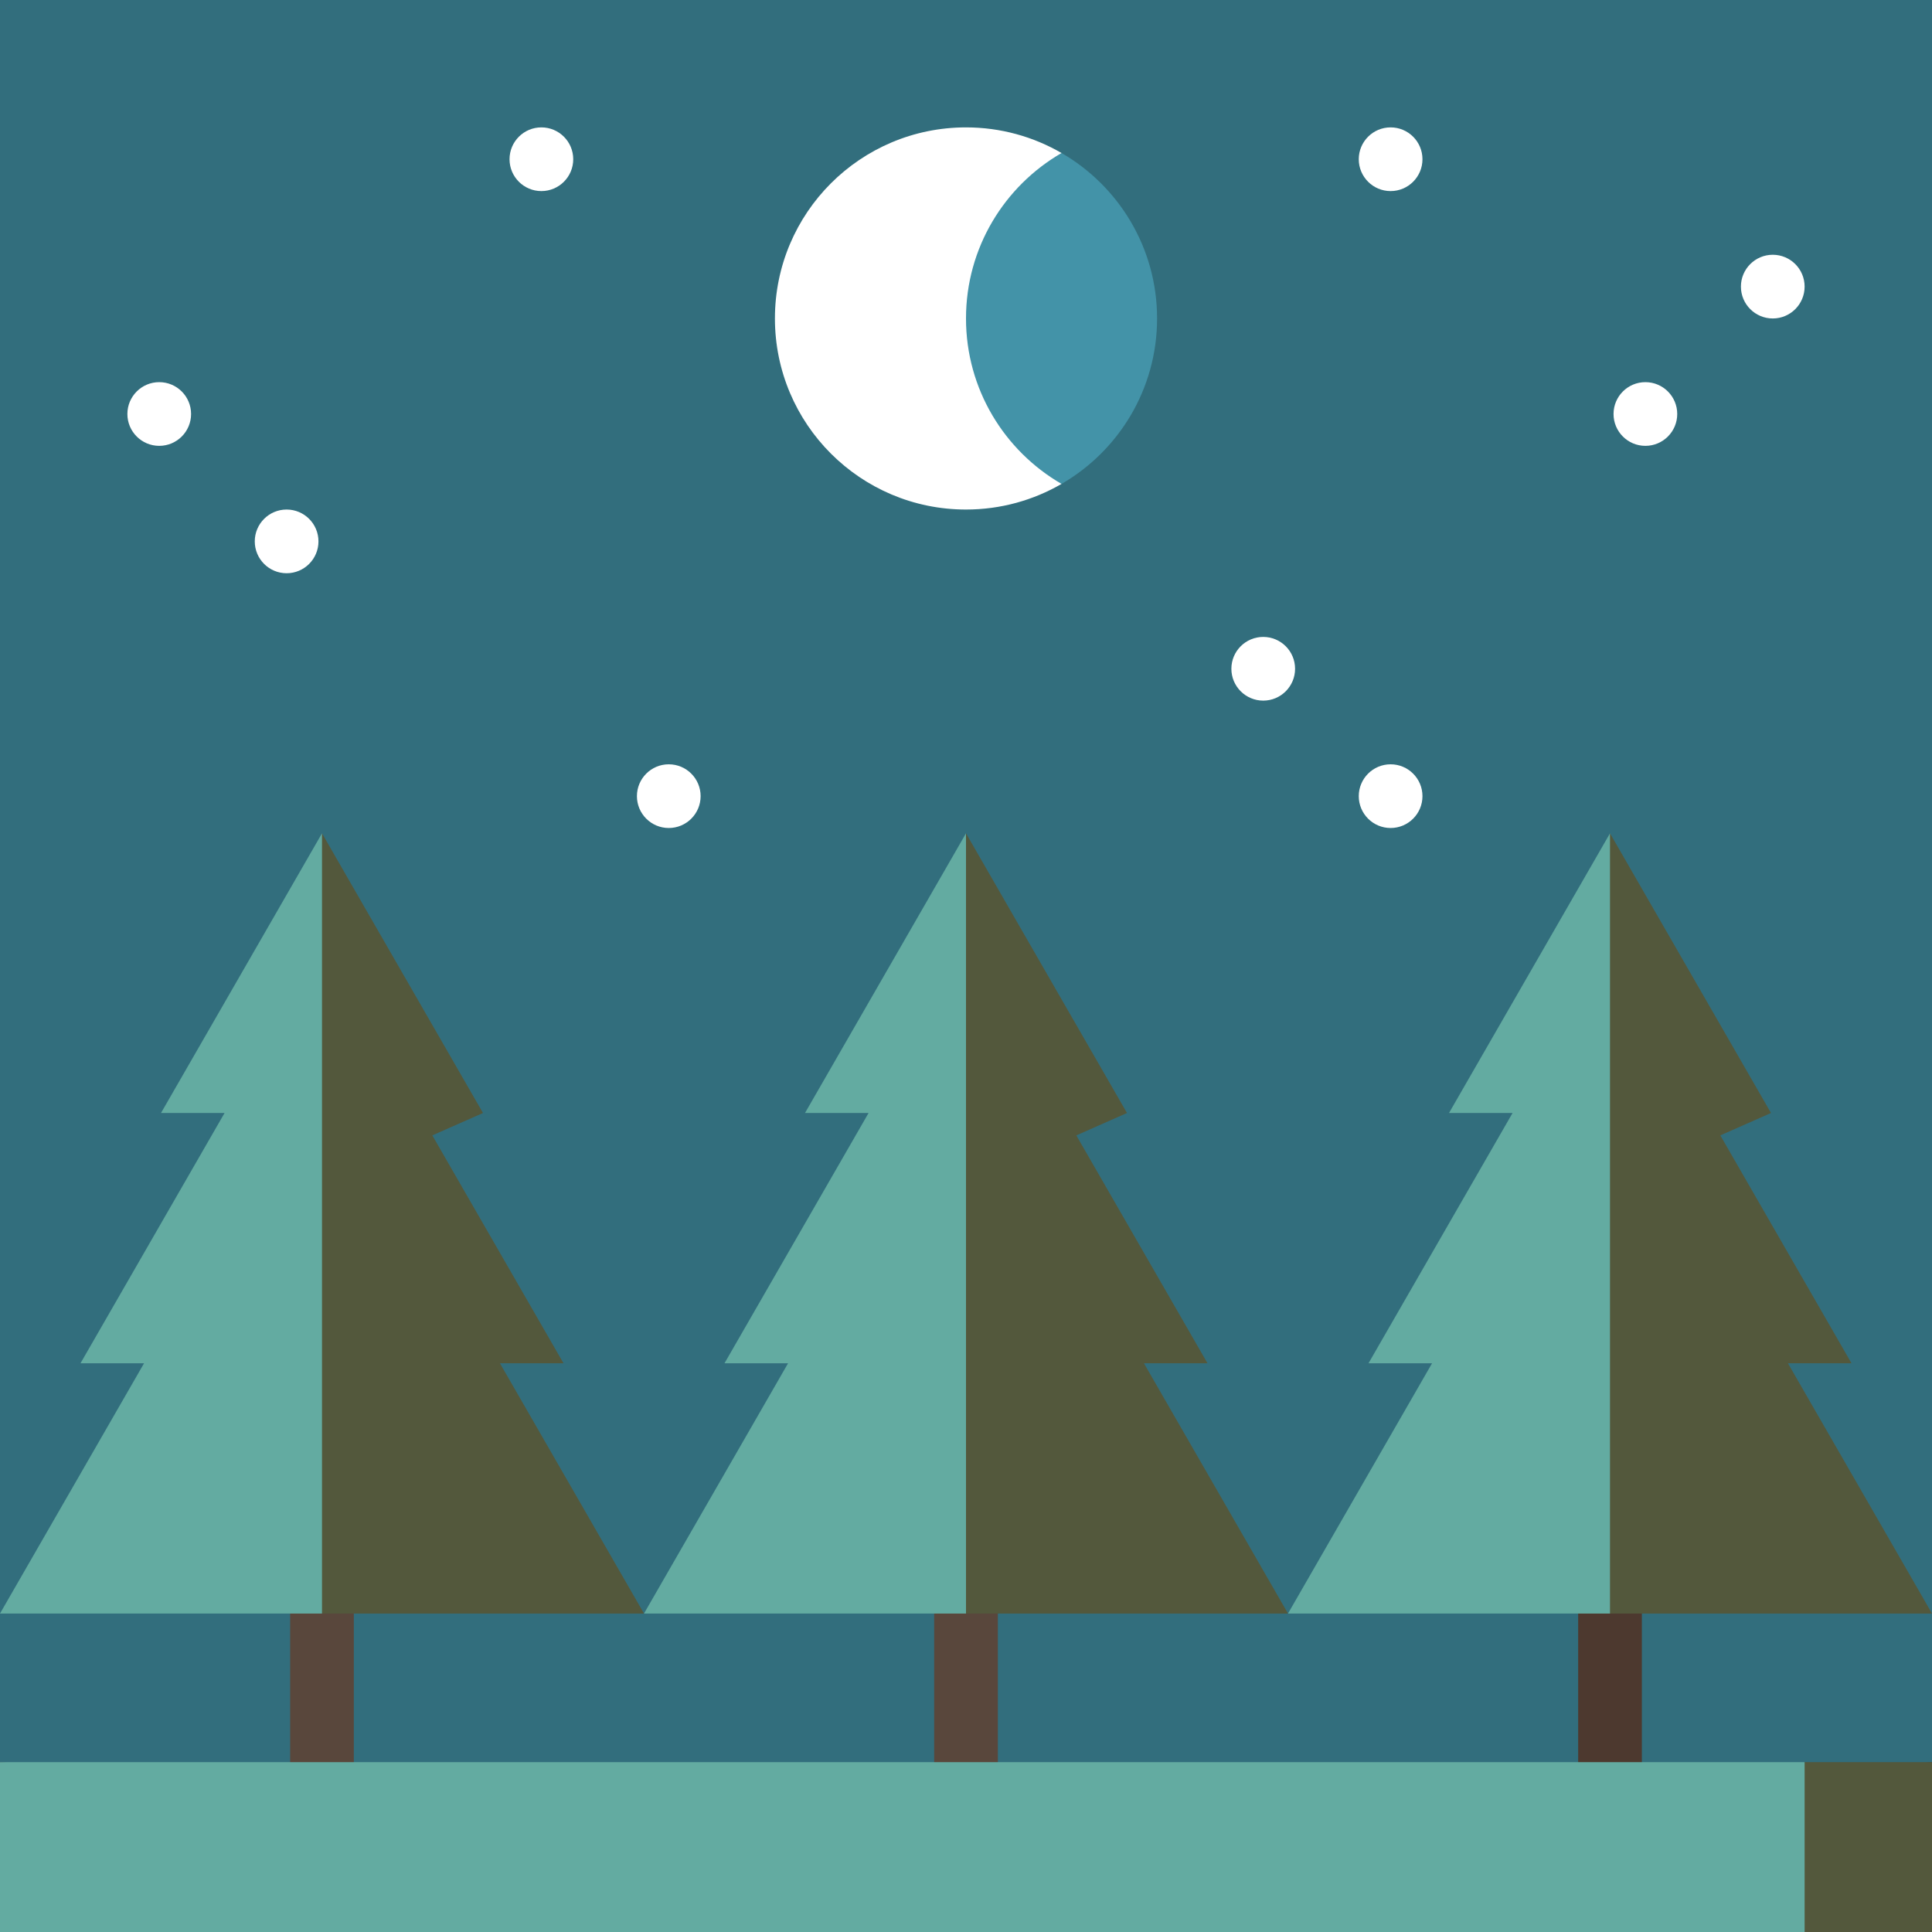
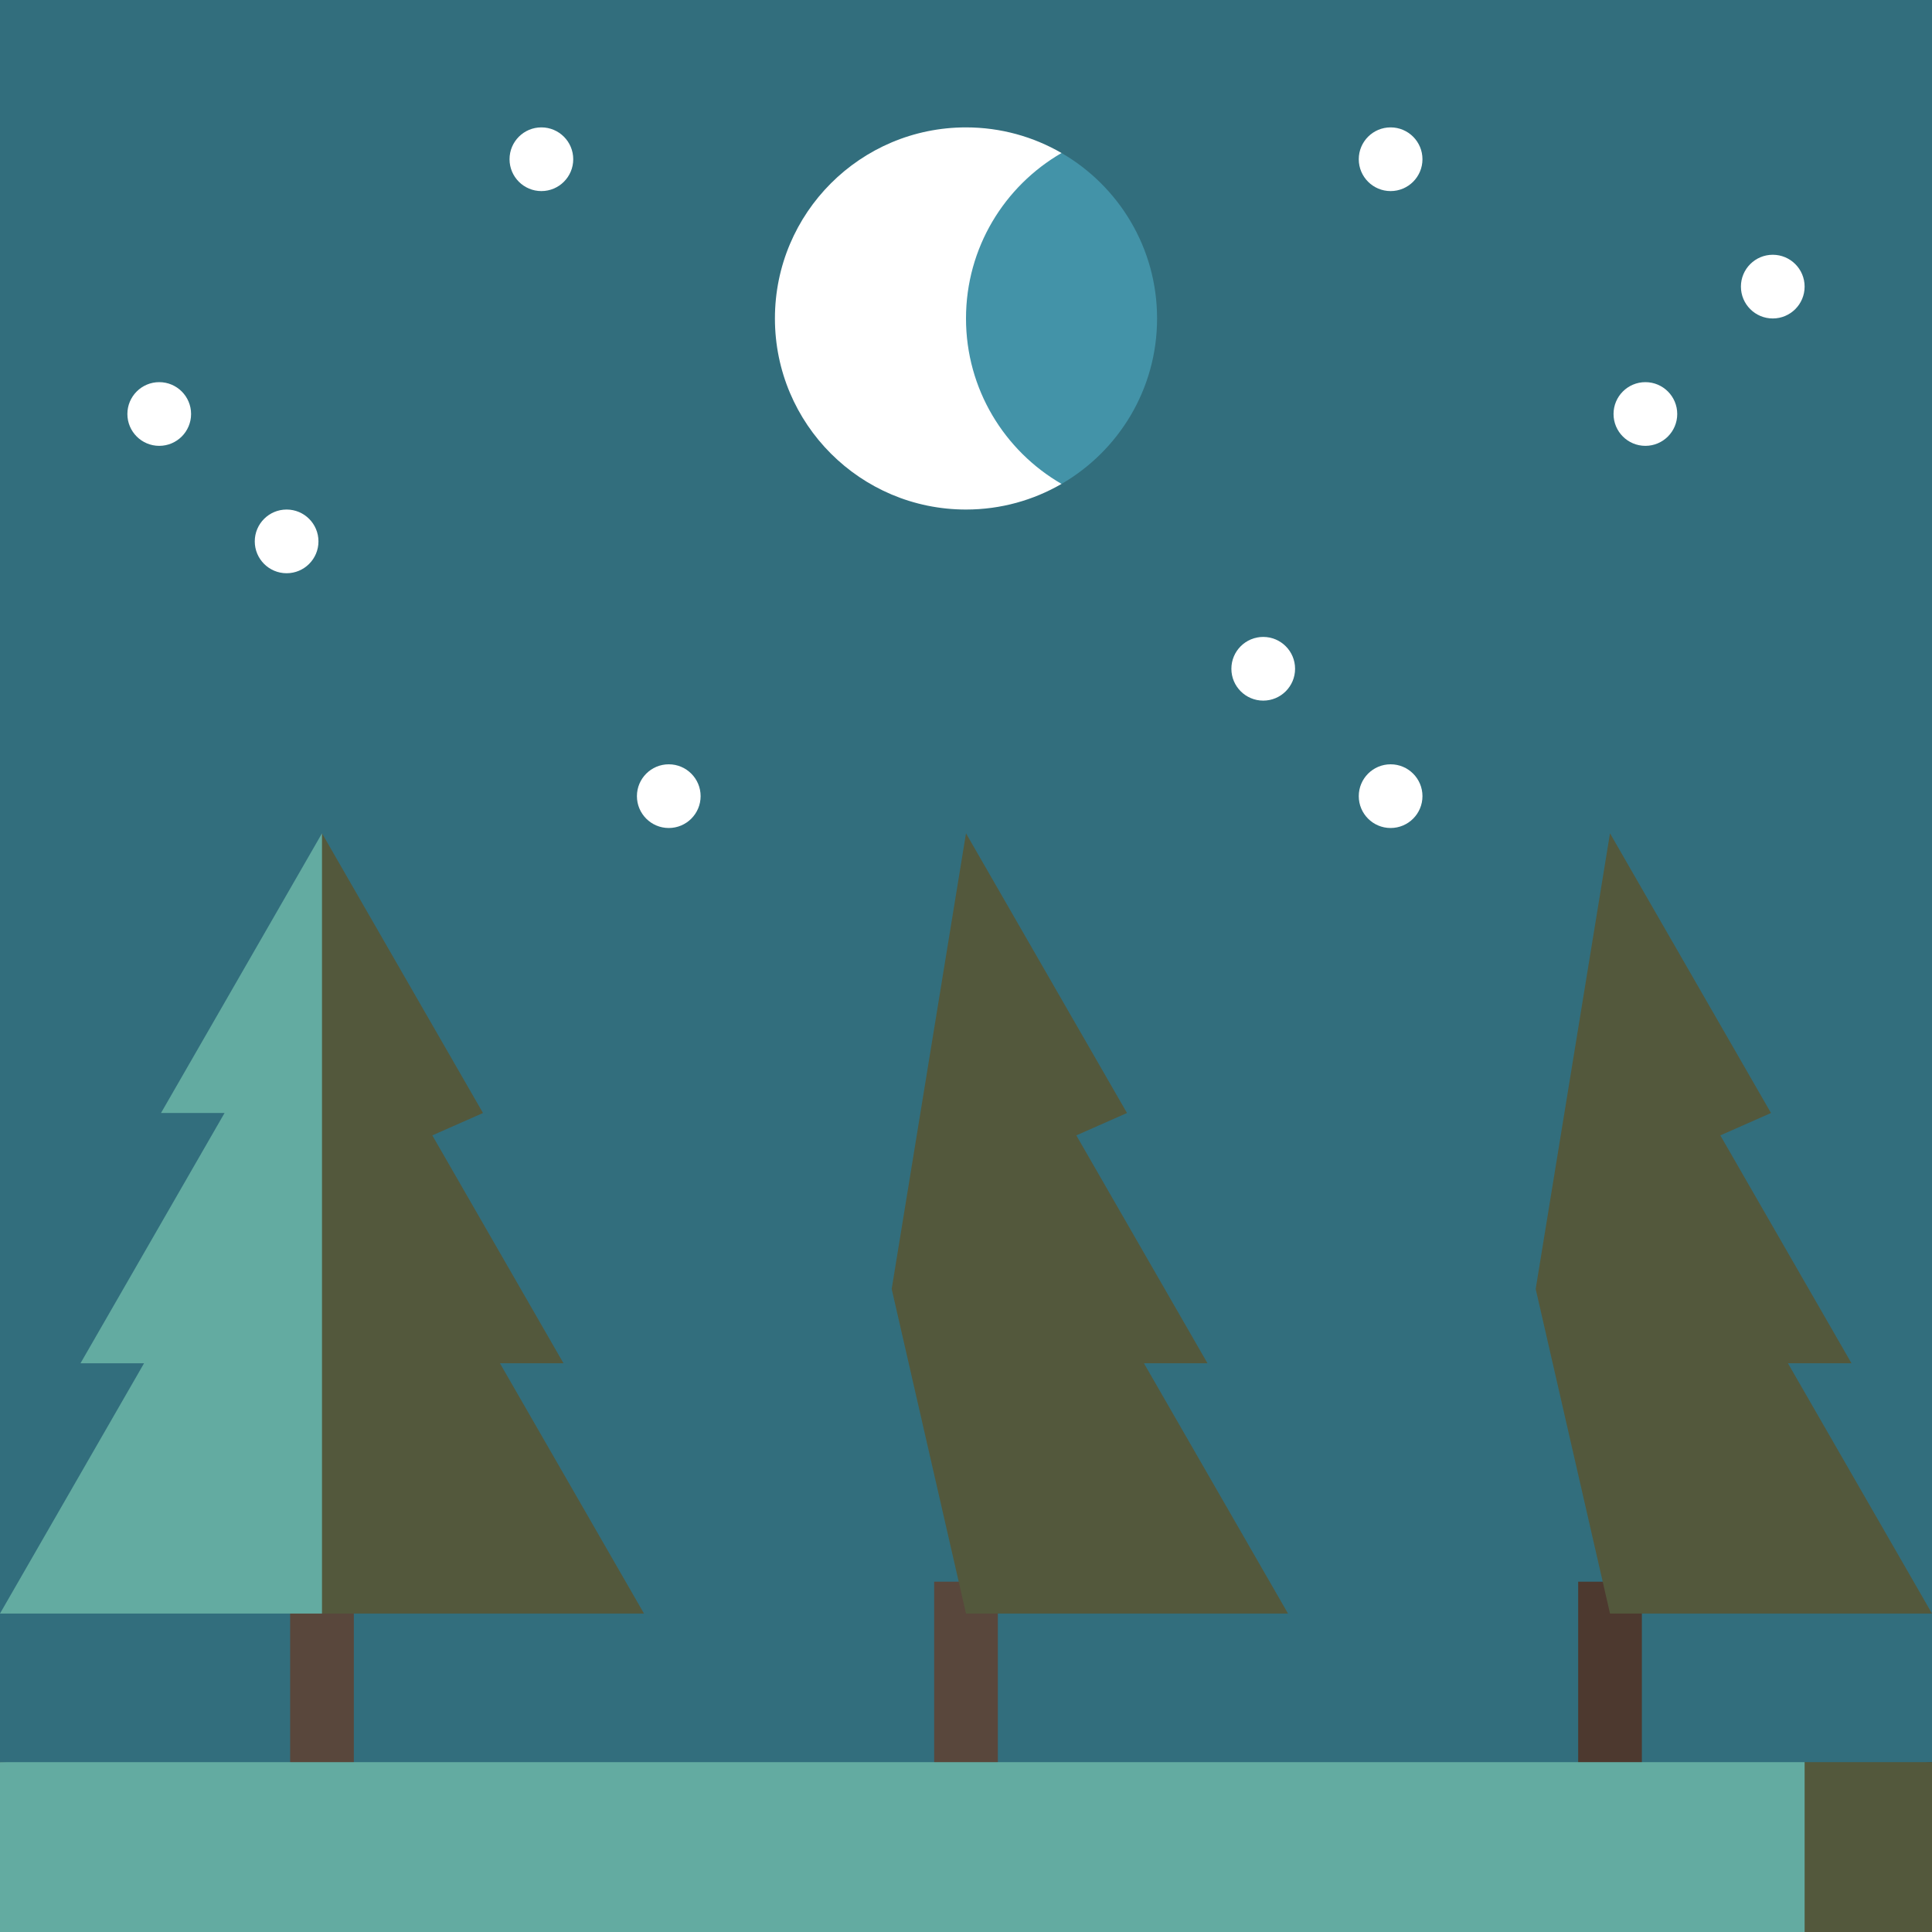
<svg xmlns="http://www.w3.org/2000/svg" version="1.1" id="Layer_1" viewBox="0 0 512 512" xml:space="preserve">
  <rect x="0" y="0" width="512" height="512" fill="#333333" stroke="none" />
  <polygon style="fill:#326E7D;" points="512,466.989 256,489.495 0,466.989 0,0 512,0 " />
  <g>
    <circle style="fill:#FFFFFF;" cx="469.802" cy="75.956" r="8.44" />
    <circle style="fill:#FFFFFF;" cx="368.527" cy="42.198" r="8.44" />
    <circle style="fill:#FFFFFF;" cx="436.044" cy="109.714" r="8.44" />
    <circle style="fill:#FFFFFF;" cx="334.769" cy="177.231" r="8.44" />
    <circle style="fill:#FFFFFF;" cx="368.527" cy="210.989" r="8.44" />
    <circle style="fill:#FFFFFF;" cx="75.956" cy="143.473" r="8.44" />
    <circle style="fill:#FFFFFF;" cx="143.473" cy="42.198" r="8.44" />
    <circle style="fill:#FFFFFF;" cx="177.231" cy="210.989" r="8.44" />
    <circle style="fill:#FFFFFF;" cx="42.198" cy="109.714" r="8.44" />
  </g>
  <path style="fill:#4393A8;" d="M281.319,40.549H247.56v87.693h33.758c15.132-8.757,25.319-25.106,25.319-43.846  S296.45,49.306,281.319,40.549z" />
  <path style="fill:#FFFFFF;" d="M256,84.396c0-18.739,10.187-35.089,25.319-43.846c-7.45-4.311-16.093-6.791-25.319-6.791  c-27.966,0-50.637,22.671-50.637,50.637s22.671,50.637,50.637,50.637c9.226,0,17.868-2.48,25.319-6.791  C266.187,119.485,256,103.135,256,84.396z" />
  <g>
    <rect x="76.89" y="419.165" style="fill:#59473C;" width="16.879" height="56.264" />
    <rect x="247.56" y="419.165" style="fill:#59473C;" width="16.879" height="56.264" />
  </g>
  <rect x="418.231" y="419.165" style="fill:#4D392F;" width="16.879" height="56.264" />
  <polygon style="fill:#53583C;" points="478.242,466.989 455.736,489.495 478.242,512 512,512 512,466.989 " />
  <rect y="466.989" style="fill:#63ABA1;" width="478.242" height="45.011" />
  <polygon style="fill:#53583C;" points="132.49,361.281 149.333,361.281 114.57,300.887 128,294.957 85.333,220.835 65.641,341.588   85.333,427.604 170.667,427.604 " />
  <polygon style="fill:#63ABA1;" points="85.333,427.604 0,427.604 38.177,361.281 21.333,361.281 59.51,294.957 42.667,294.957   85.333,220.835 " />
  <polygon style="fill:#53583C;" points="303.157,361.281 320,361.281 285.237,300.887 298.667,294.957 256,220.835 236.308,341.588   256,427.604 341.333,427.604 " />
-   <polygon style="fill:#63ABA1;" points="256,427.604 170.667,427.604 208.843,361.281 192,361.281 230.177,294.957 213.333,294.957   256,220.835 " />
  <polygon style="fill:#53583C;" points="473.823,361.281 490.667,361.281 455.904,300.887 469.333,294.957 426.667,220.835   406.975,341.588 426.667,427.604 512,427.604 " />
-   <polygon style="fill:#63ABA1;" points="426.667,427.604 341.333,427.604 379.51,361.281 362.667,361.281 400.843,294.957   384,294.957 426.667,220.835 " />
</svg>